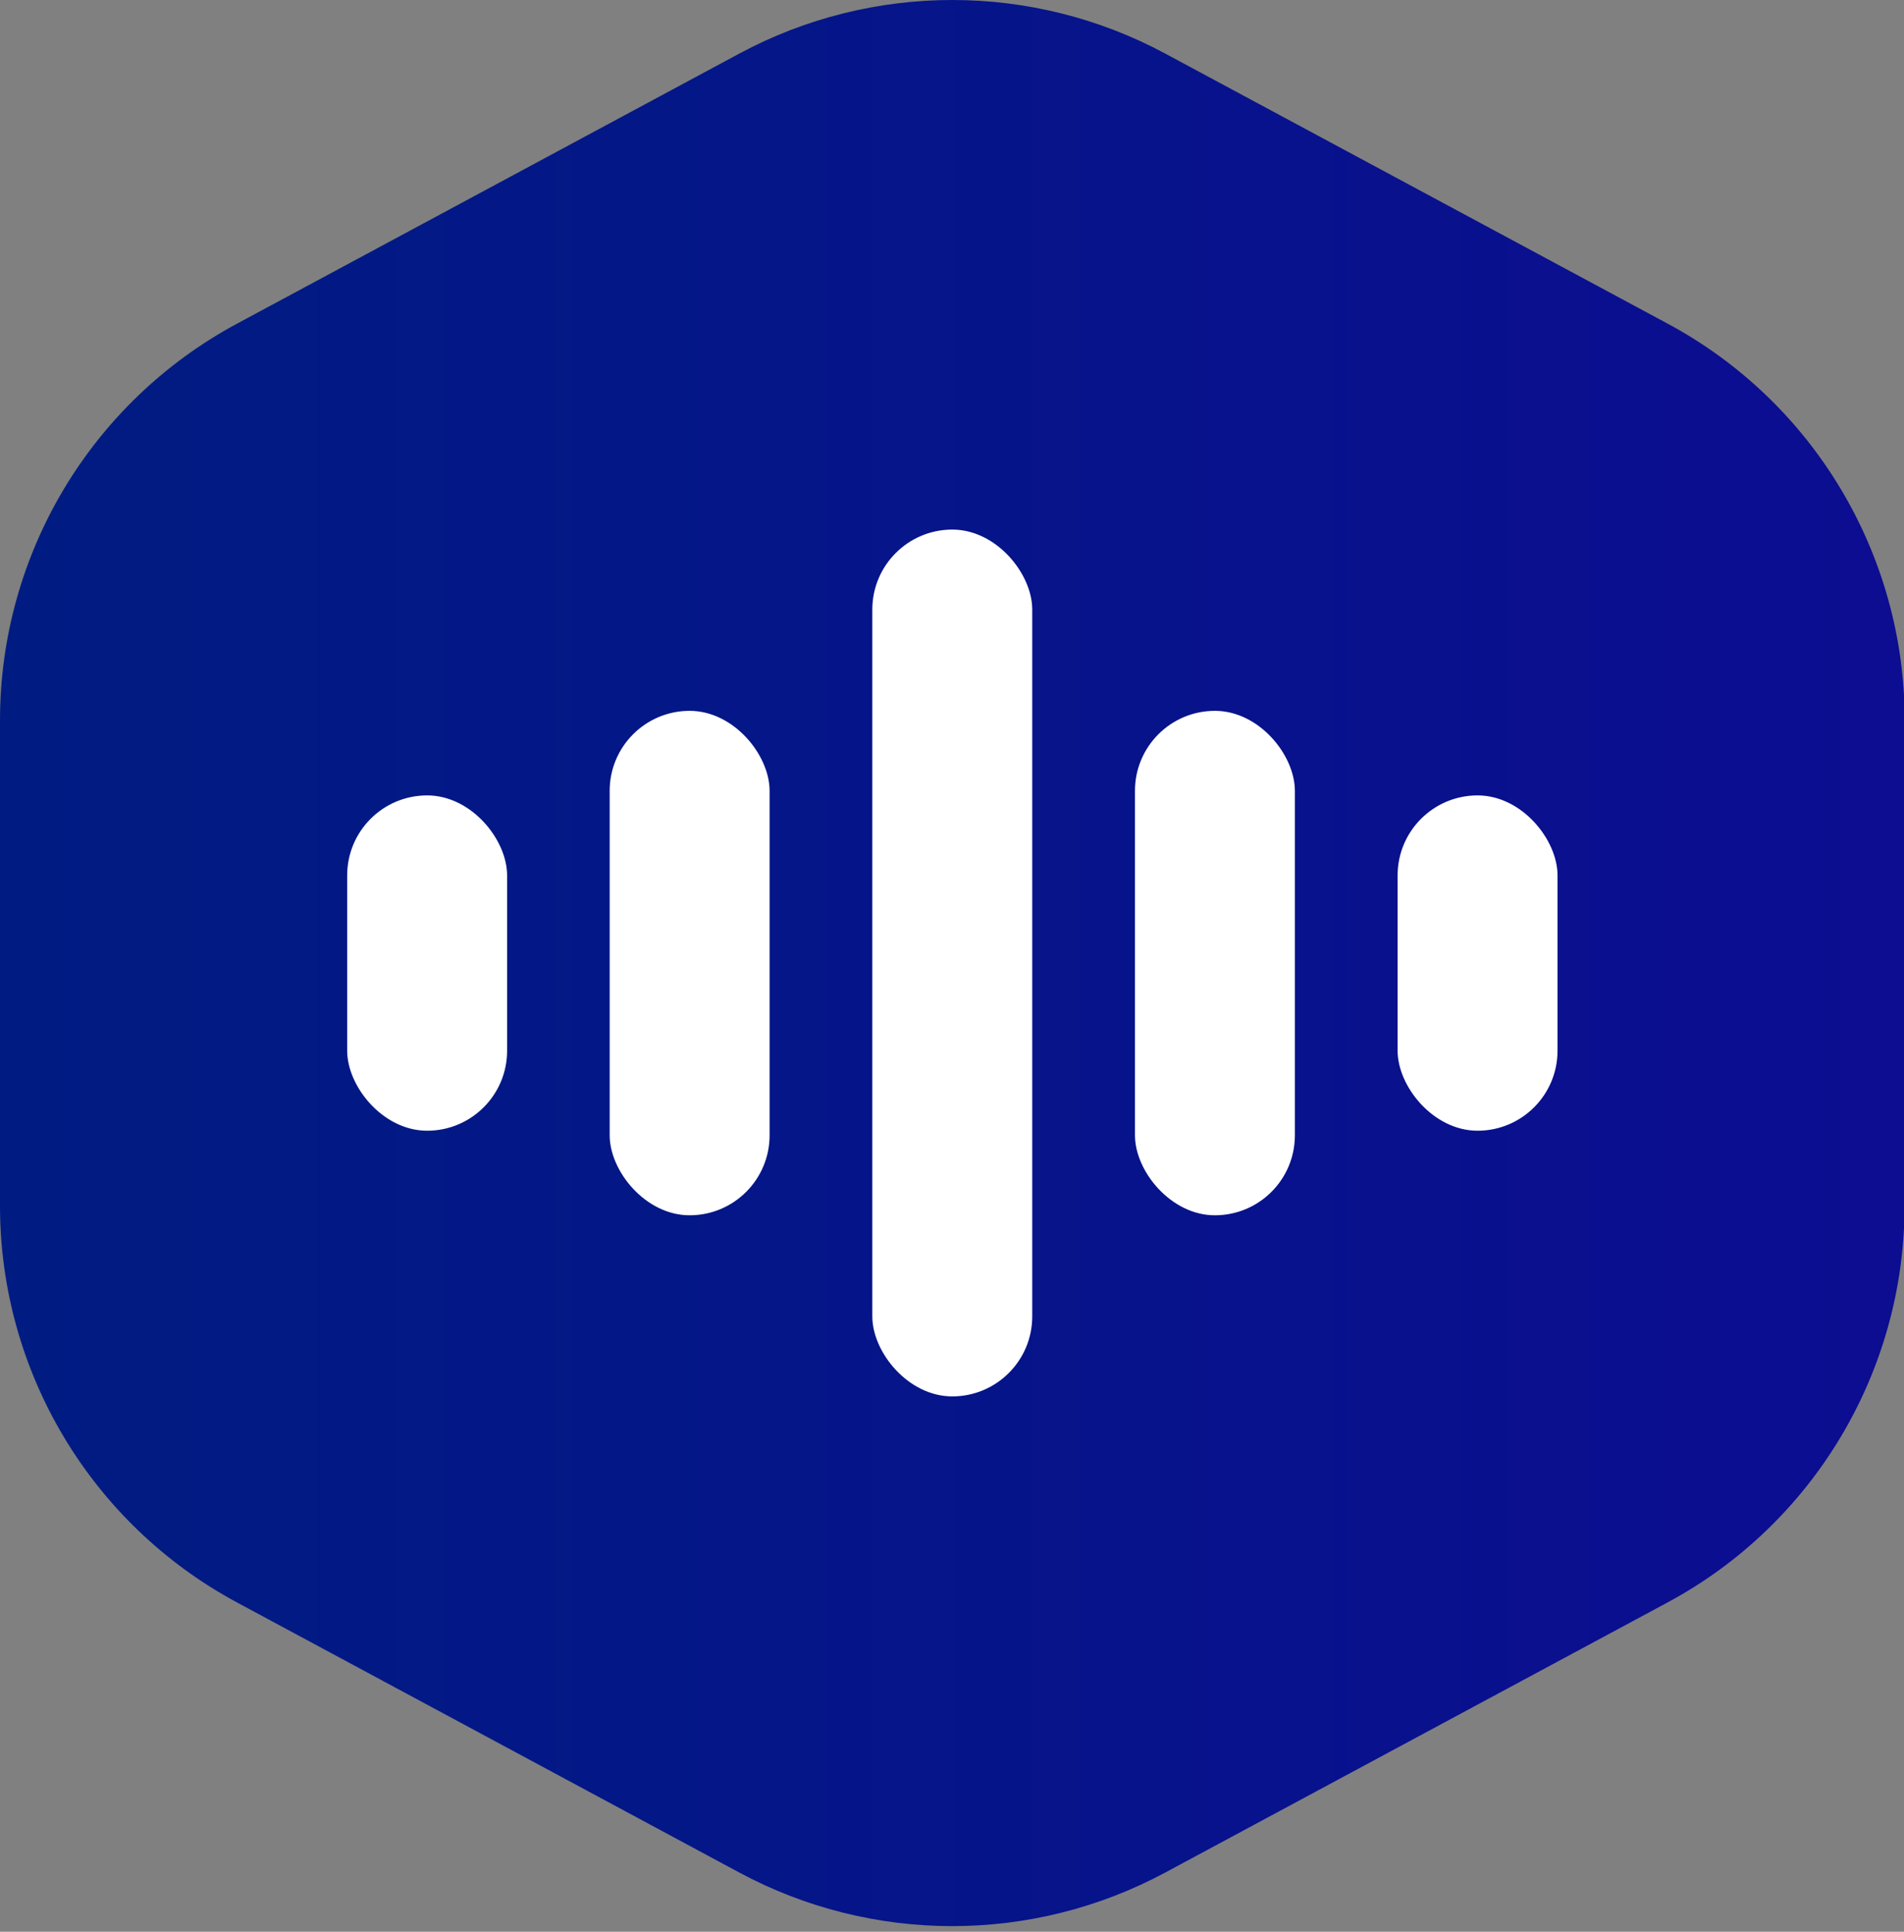
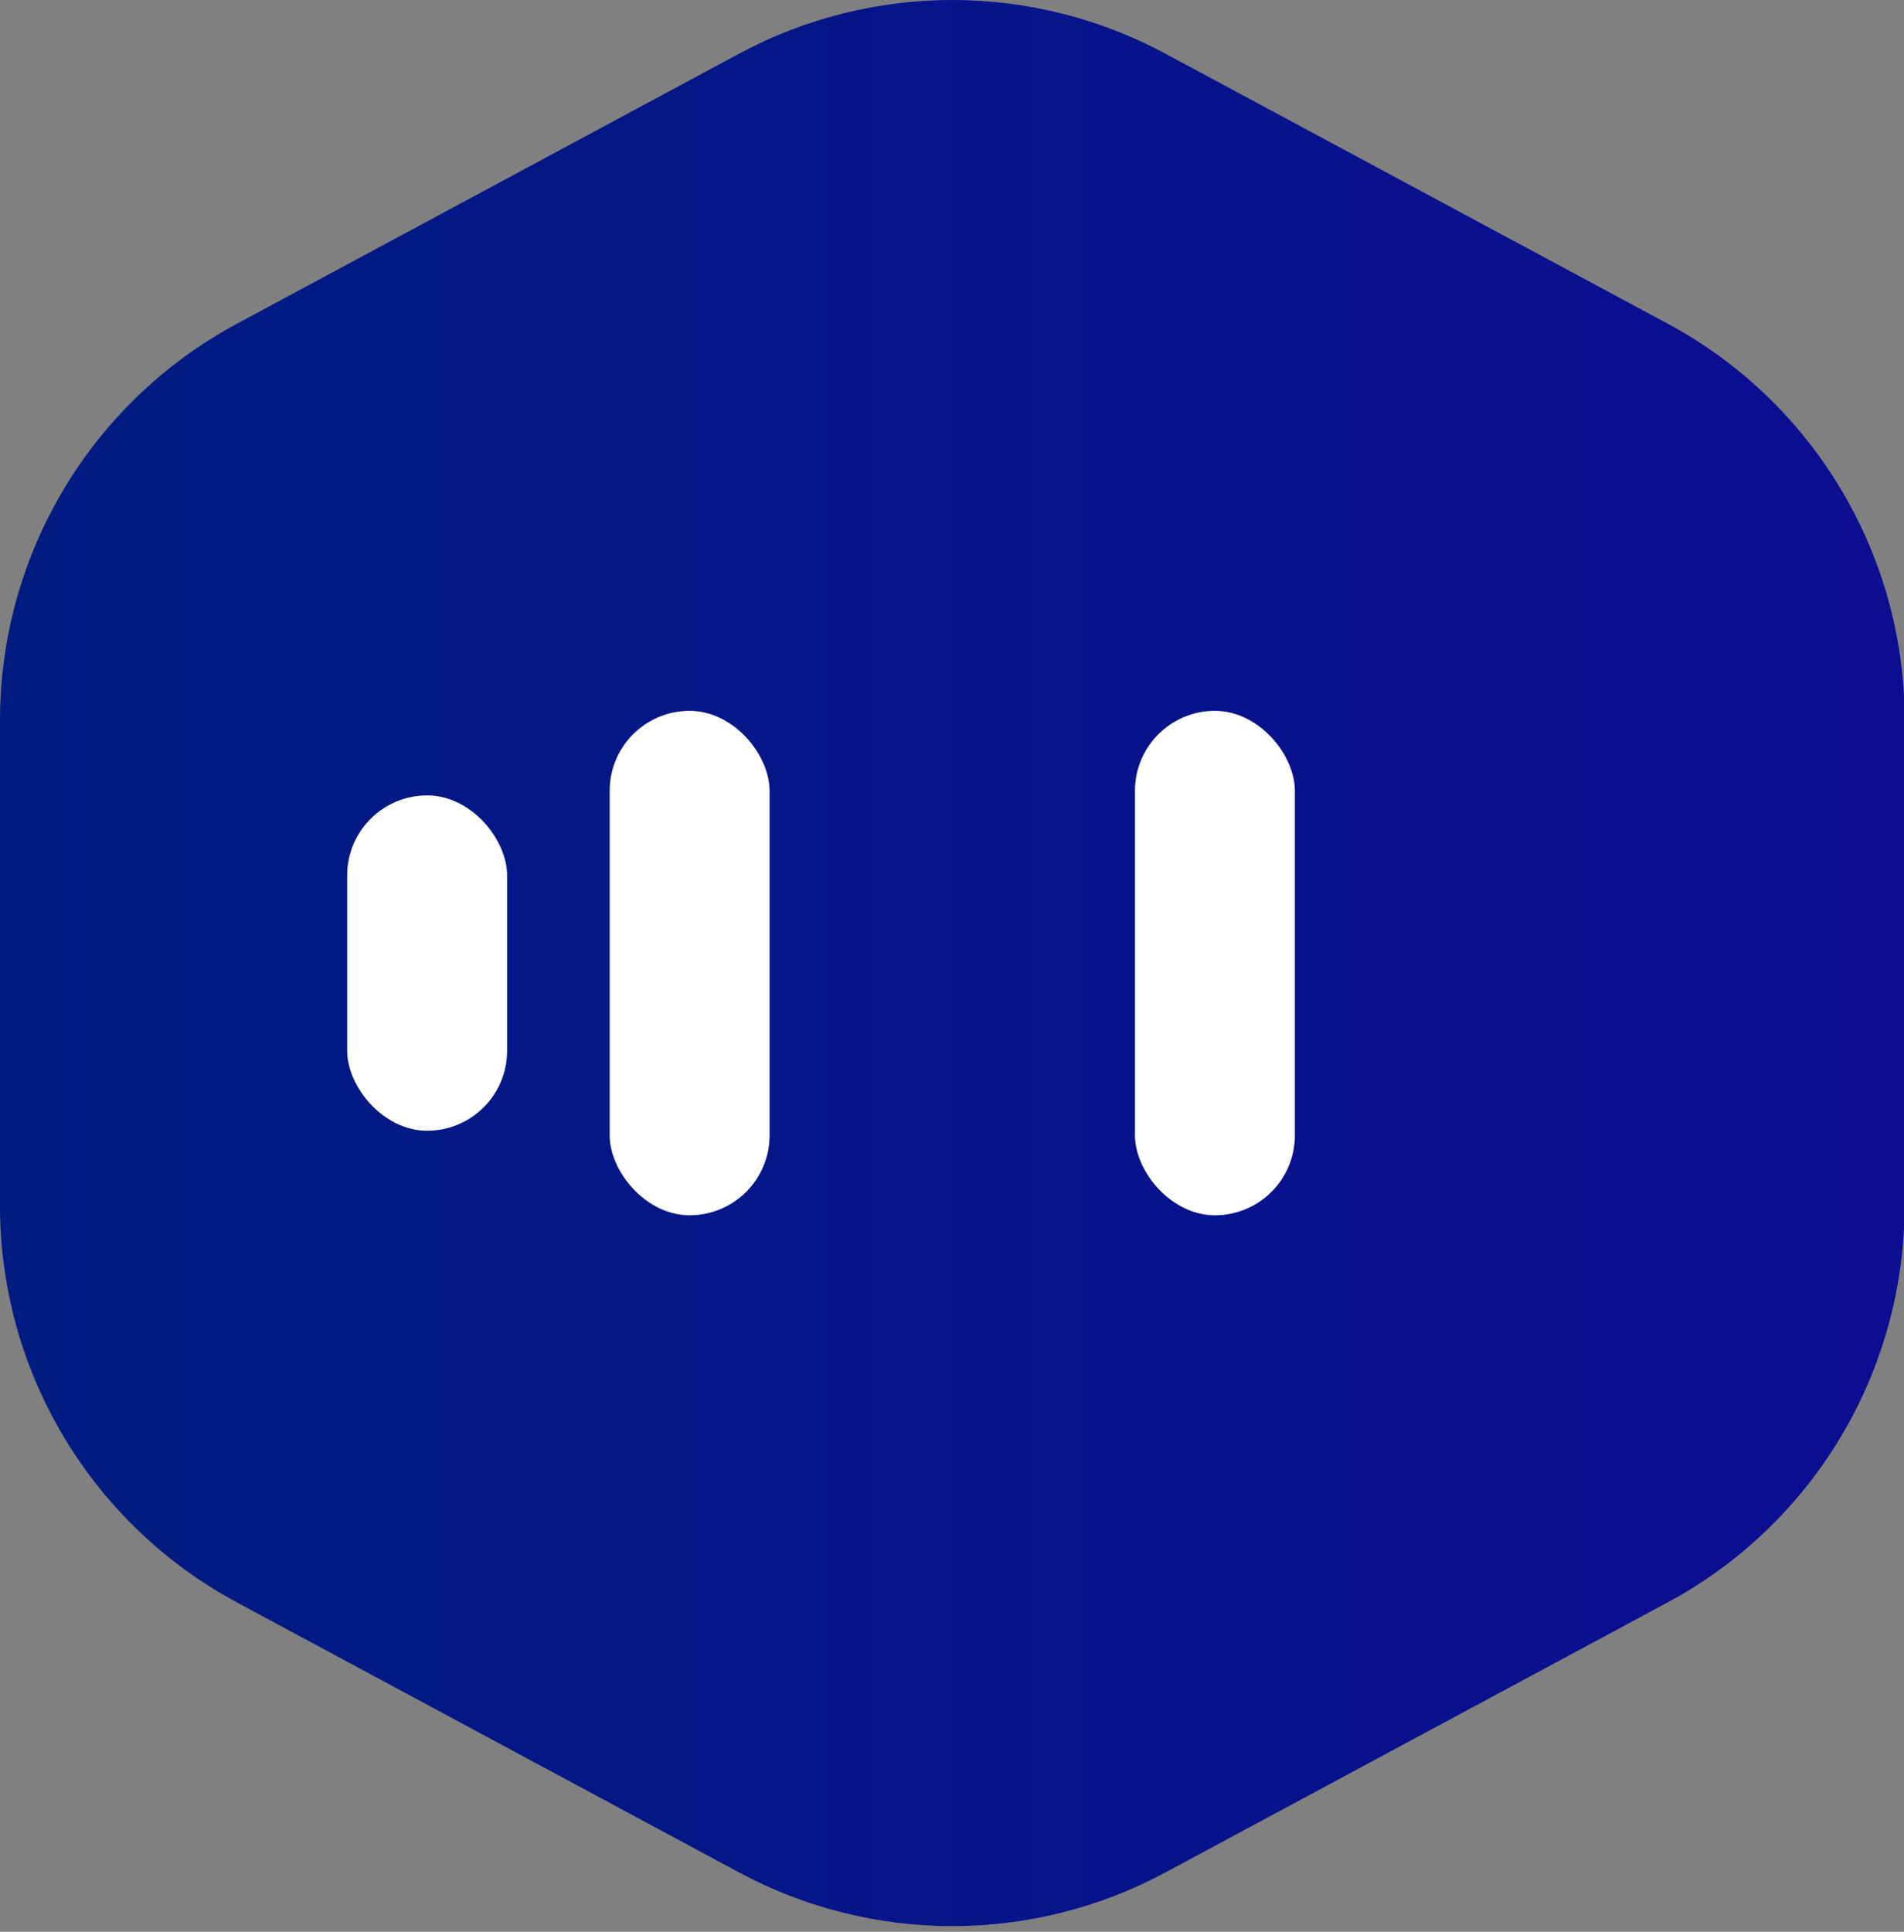
<svg xmlns="http://www.w3.org/2000/svg" viewBox="0 0 128.822 130.659" data-name="Layer 1" id="Layer_1" style="max-height: 500px" width="128.822" height="130.659">
  <rect x="0" y="0" width="128.822" height="130.659" fill="#808080" stroke="none" />
  <defs>
    <style>
      .cls-1 {
        fill: url(#linear-gradient);
      }

      .cls-2 {
        fill: #fff;
      }

      .cls-3 {
        fill: #071589;
      }
    </style>
    <linearGradient gradientUnits="userSpaceOnUse" y2="65.14" x2="128.87" y1="65.14" x1="0" id="linear-gradient">
      <stop stop-color="#001c82" offset="0" />
      <stop stop-color="#0c0d91" offset="1" />
    </linearGradient>
  </defs>
  <g>
    <path d="M128.87,81.56v-32.84c0-11.21-6.16-21.52-16.04-26.83L78.85,3.63c-9-4.84-19.84-4.84-28.84,0L16.04,21.89C6.16,27.2,0,37.5,0,48.72v32.84c0,11.21,6.16,21.52,16.04,26.83l33.97,18.26c9,4.84,19.84,4.84,28.84,0l33.97-18.26c9.88-5.31,16.04-15.62,16.04-26.83Z" class="cls-1" />
    <g>
      <rect ry="5.41" rx="5.41" height="22.68" width="10.82" y="53.8" x="23.49" class="cls-2" />
      <rect ry="5.41" rx="5.41" height="34.12" width="10.82" y="48.08" x="41.25" class="cls-2" />
-       <rect ry="5.41" rx="5.41" height="22.68" width="10.82" y="53.8" x="94.56" class="cls-2" />
      <rect ry="5.41" rx="5.41" height="34.12" width="10.82" y="48.08" x="76.79" class="cls-2" />
-       <rect ry="5.41" rx="5.41" height="58.63" width="10.82" y="35.82" x="59.02" class="cls-2" />
    </g>
  </g>
  <g>
-     <path d="M202.21,36.18h9.51v57.92h-7.45l-27.3-39.3v39.3h-9.51v-57.92h7.26l27.49,39.57v-39.57Z" class="cls-3" />
-     <path d="M257.15,52.73h8.94v41.37h-8.94v-5.96c-3.37,4.69-8.19,7.03-14.48,7.03-5.68,0-10.54-2.11-14.56-6.33-4.03-4.22-6.04-9.36-6.04-15.43s2.01-11.28,6.04-15.47c4.03-4.19,8.88-6.29,14.56-6.29,6.29,0,11.11,2.32,14.48,6.95v-5.87ZM234.72,82.88c2.48,2.51,5.6,3.76,9.35,3.76s6.87-1.25,9.35-3.76c2.48-2.51,3.72-5.67,3.72-9.47s-1.24-6.96-3.72-9.47c-2.48-2.51-5.6-3.76-9.35-3.76s-6.87,1.26-9.35,3.76c-2.48,2.51-3.72,5.67-3.72,9.47s1.24,6.96,3.72,9.47Z" class="cls-3" />
-     <path d="M306.21,52.73h9.76l-16.13,41.37h-10.34l-16.13-41.37h9.76l11.58,31.53,11.5-31.53Z" class="cls-3" />
    <path d="M361.56,94.1l-4.09-11.67h-24.63l-4.05,11.67h-10.34l21.02-57.92h11.42l20.93,57.92h-10.26ZM335.99,73.49h18.35l-9.15-26.14-9.2,26.14Z" class="cls-3" />
    <path d="M379.68,36.18h9.51v57.92h-9.51v-57.92Z" class="cls-3" />
  </g>
</svg>